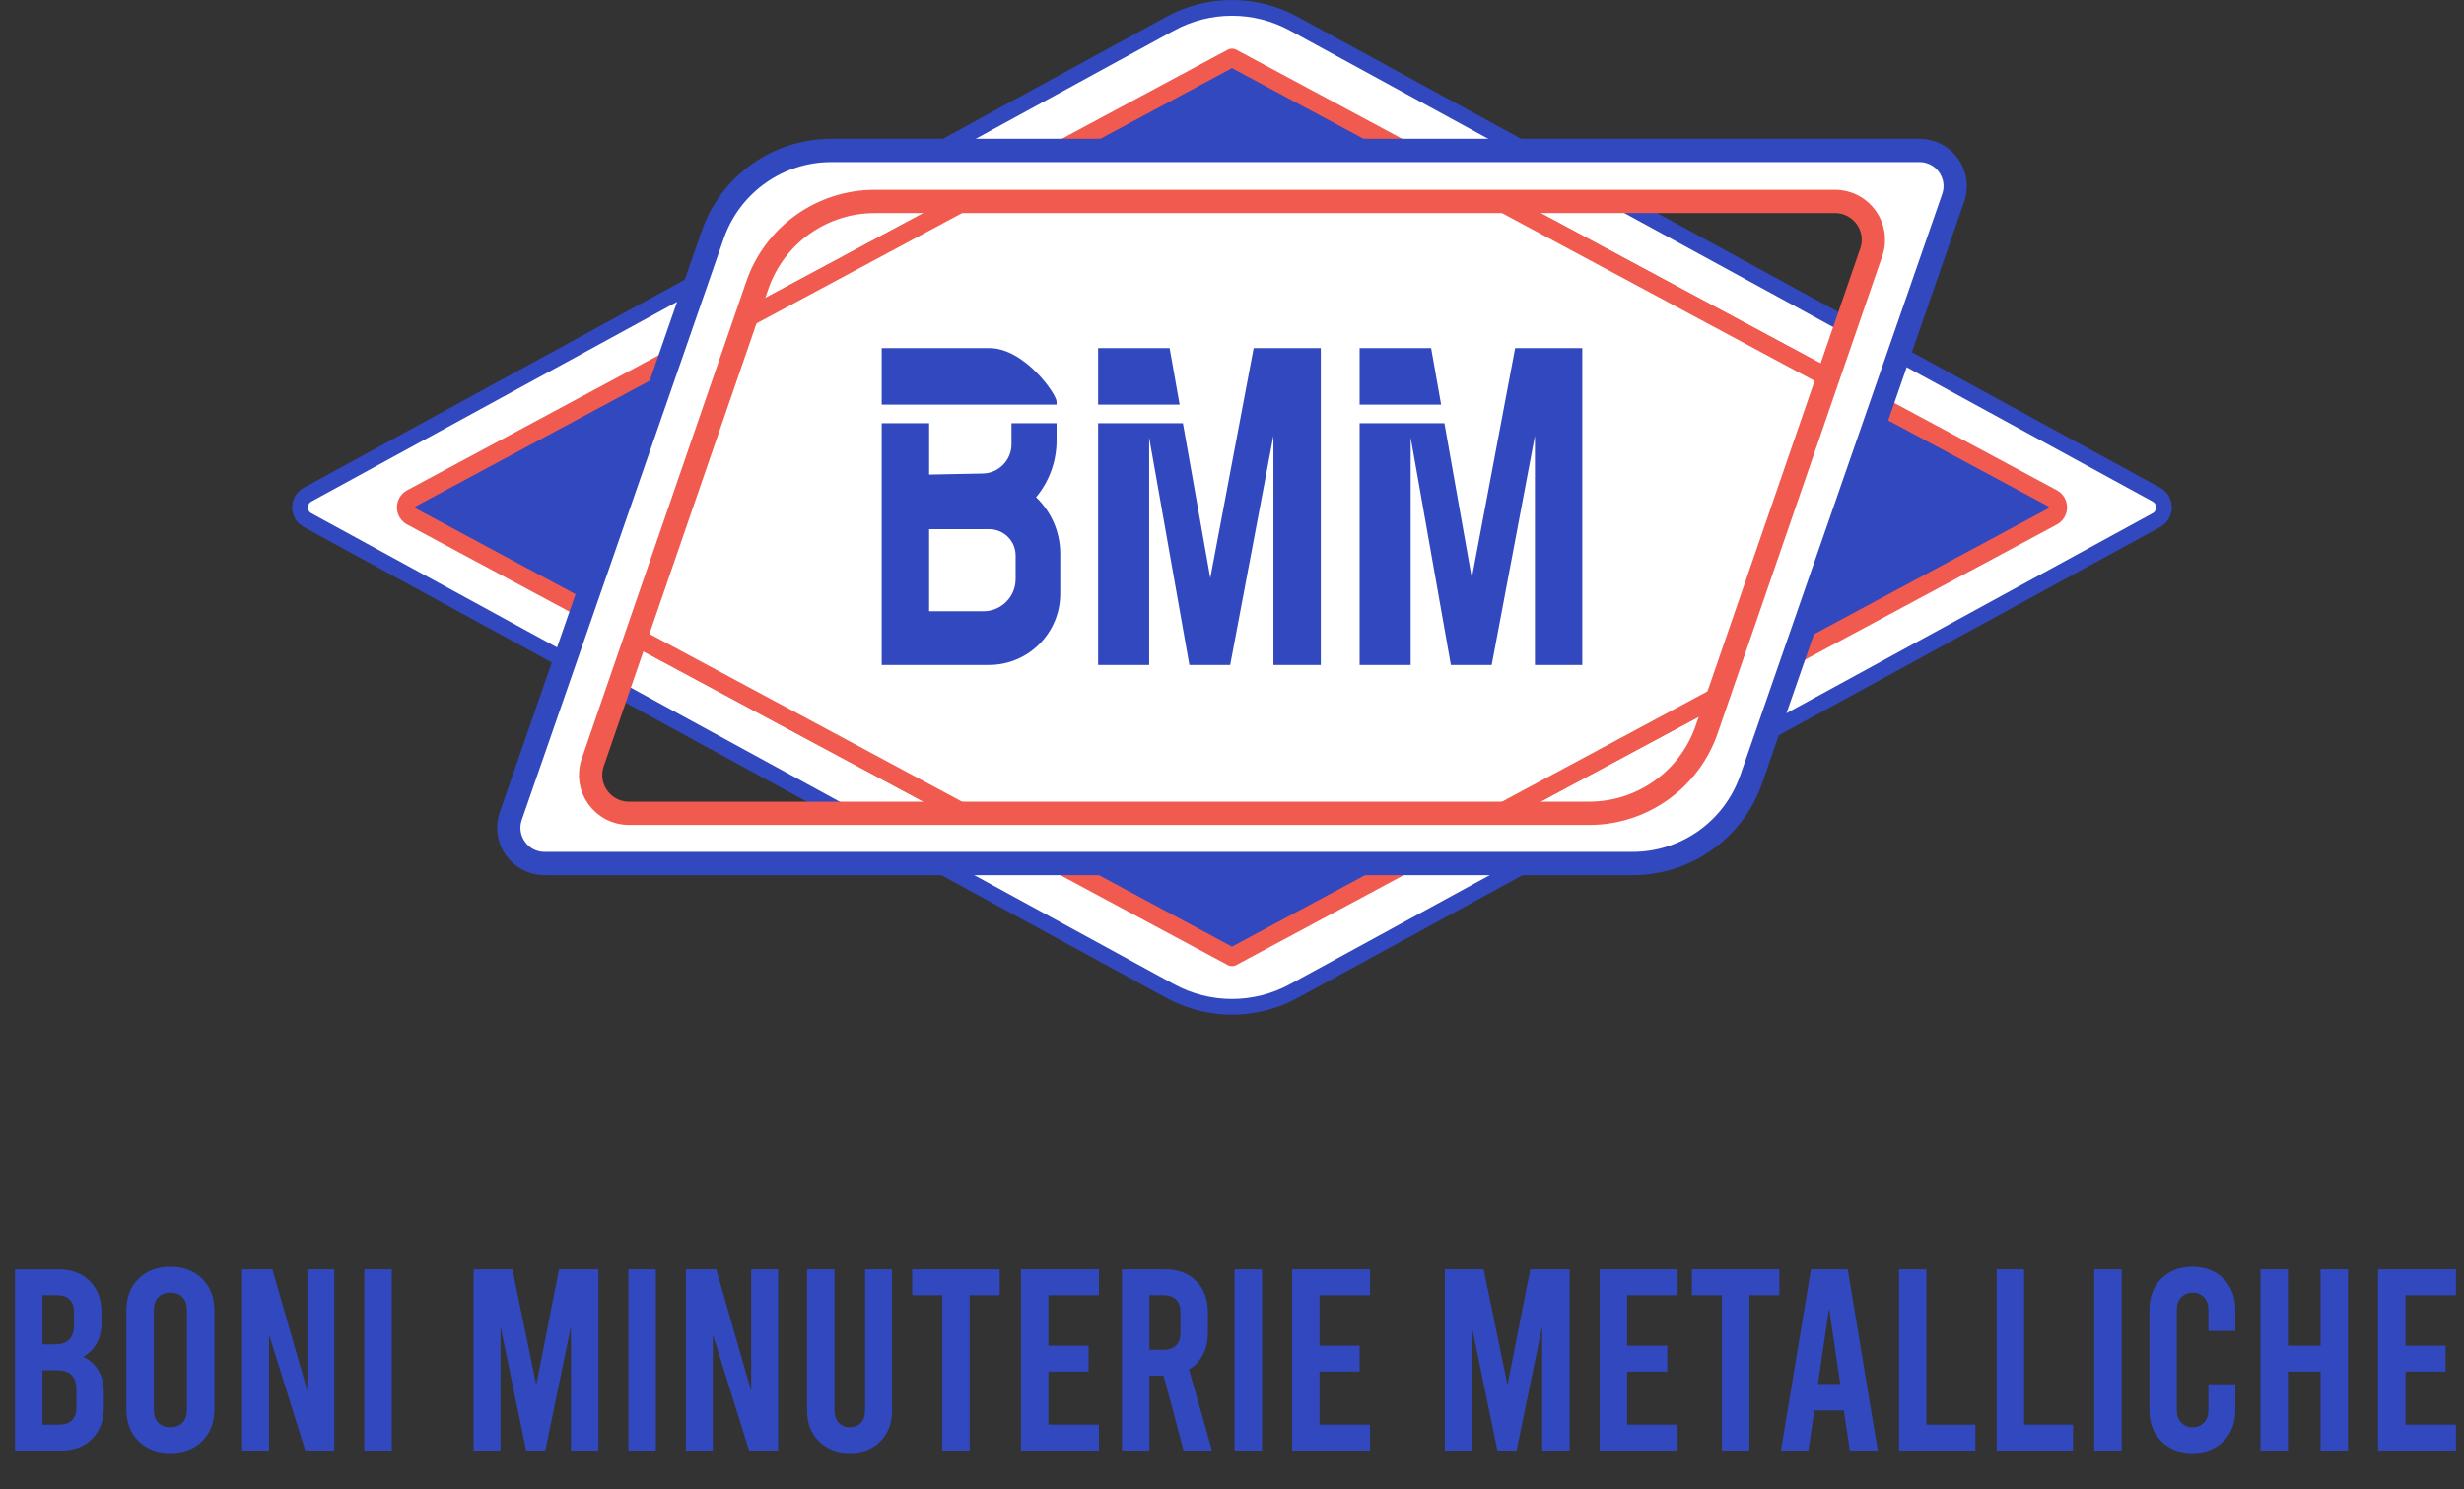
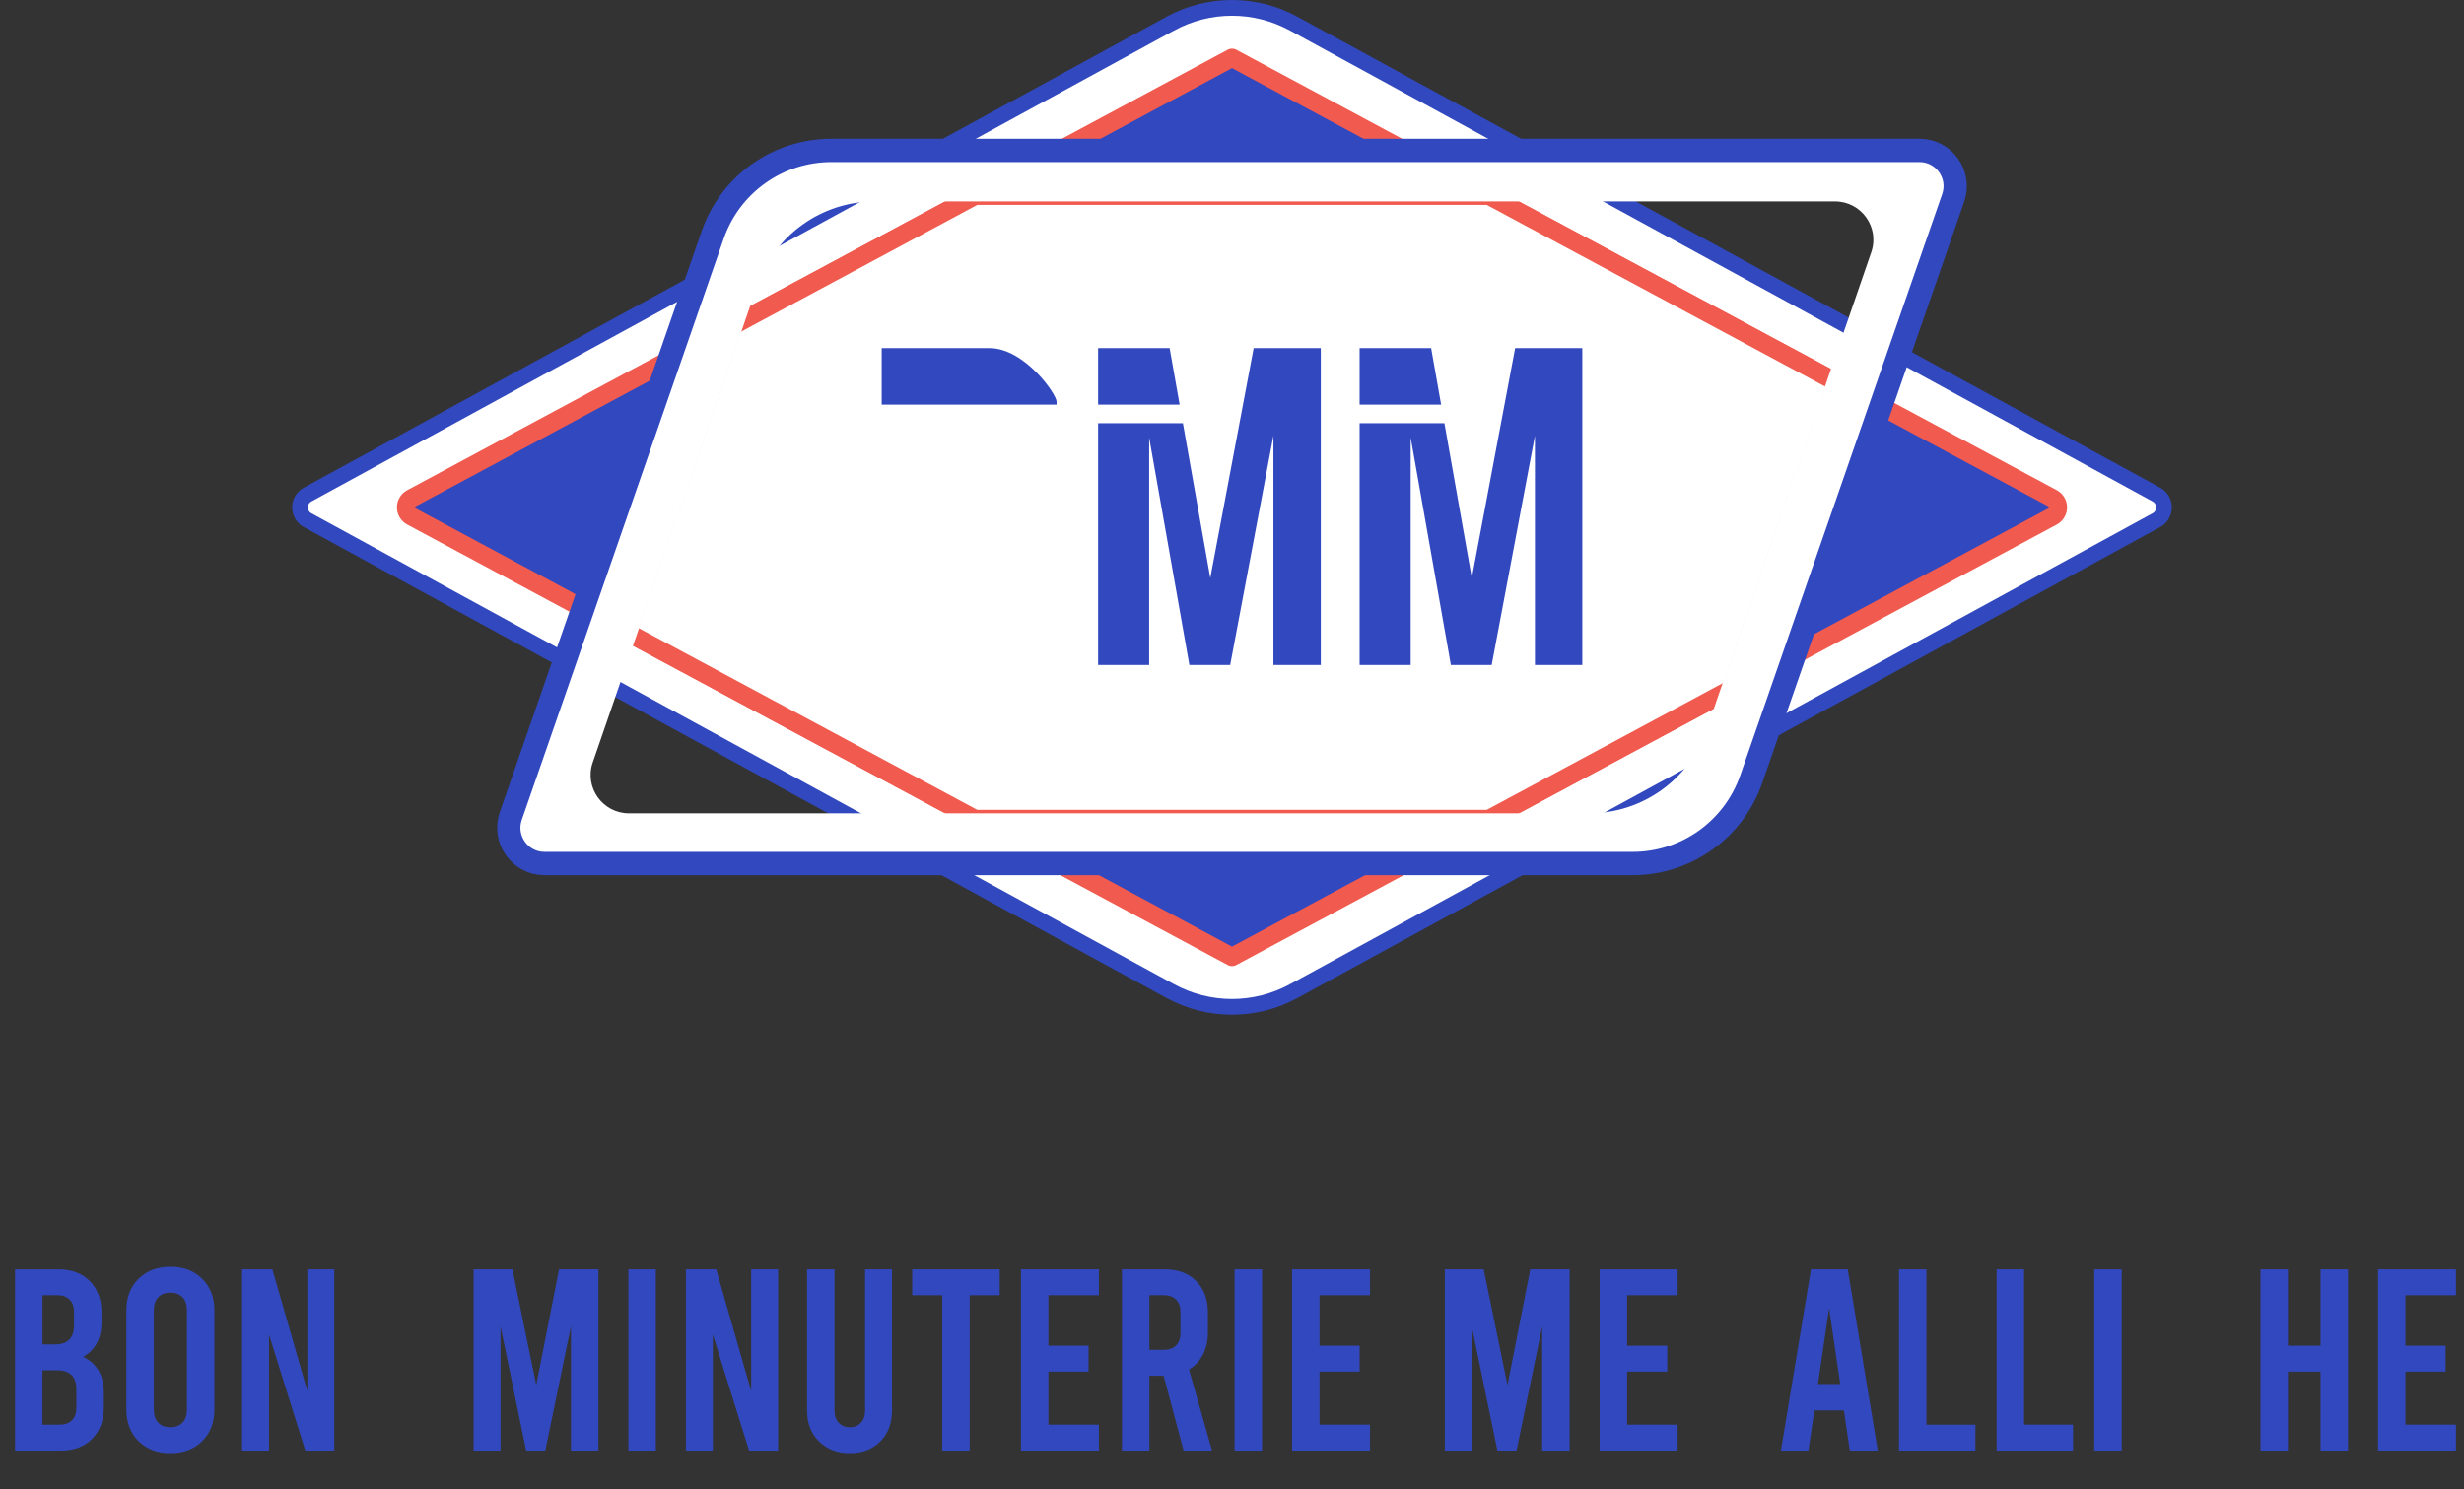
<svg xmlns="http://www.w3.org/2000/svg" id="Livello_1" version="1.1" viewBox="0 0 216.5 130.888">
  <rect x="0" y="0" width="216.5" height="130.888" fill="#333333" stroke="none" />
  <g>
    <path d="M102.815,2.081L27.022,43.466c-.88.481-.88,1.765,0,2.245l75.793,41.384c3.394,1.853,7.475,1.853,10.869,0l75.793-41.384c.88-.481.88-1.765,0-2.245L113.684,2.081c-3.394-1.853-7.475-1.853-10.869,0Z" style="fill: #fff; stroke: #3148bf; stroke-miterlimit: 10; stroke-width: 1.383px;" />
    <path d="M108.249,5.078L36.161,43.783c-.642.345-.642,1.265,0,1.61l72.089,38.705,72.089-38.705c.642-.345.642-1.265,0-1.61L108.249,5.078Z" style="fill: #3148bf; stroke: #f15a4e; stroke-linejoin: round; stroke-width: 1.604px;" />
    <polygon points="130.837 17.206 85.662 17.206 64.428 28.606 55.127 55.577 85.662 71.971 130.837 71.971 152.071 60.57 161.372 33.6 130.837 17.206" style="fill: #fff; stroke: #f15a4e; stroke-miterlimit: 10; stroke-width: 1.604px;" />
    <path d="M168.655,13.218h-95.609c-4.698,0-8.88,2.975-10.422,7.412l-17.745,51.088c-.708,2.039.806,4.168,2.964,4.168h95.609c4.698,0,8.88-2.975,10.422-7.412l17.745-51.088c.708-2.039-.806-4.168-2.964-4.168ZM164.42,22.165l-14.466,41.95c-1.519,4.404-5.664,7.359-10.322,7.359H55.261c-2.312,0-3.936-2.278-3.182-4.463l14.466-41.95c1.519-4.404,5.664-7.359,10.322-7.359h84.371c2.312,0,3.936,2.278,3.182,4.463h0Z" style="fill: #fff;" />
    <path d="M168.655,13.218h-95.609c-4.698,0-8.88,2.975-10.422,7.412l-17.745,51.088c-.708,2.039.806,4.168,2.964,4.168h95.609c4.698,0,8.88-2.975,10.422-7.412l17.745-51.088c.708-2.039-.806-4.168-2.964-4.168Z" style="fill: none; stroke: #3148bf; stroke-miterlimit: 10; stroke-width: 2.047px;" />
-     <path d="M161.238,17.702h-84.371c-4.658,0-8.803,2.955-10.322,7.359l-14.466,41.95c-.754,2.186.87,4.463,3.182,4.463h84.371c4.658,0,8.803-2.955,10.322-7.359l14.466-41.95c.754-2.186-.87-4.463-3.182-4.463Z" style="fill: none; stroke: #f15a4e; stroke-miterlimit: 10; stroke-width: 2.047px;" />
    <g>
      <polygon points="111.889 30.595 110.152 30.595 106.342 50.795 103.937 37.194 100.972 37.194 100.748 37.194 96.486 37.194 96.486 58.435 100.972 58.435 100.972 38.458 104.504 58.435 104.902 58.435 107.693 58.435 108.091 58.435 111.889 38.292 111.889 58.435 116.052 58.435 116.052 30.595 113.341 30.595 111.889 30.595" style="fill: #3248bf;" />
      <polygon points="102.77 30.595 96.486 30.595 96.486 35.559 103.648 35.559 102.77 30.595" style="fill: #3248bf;" />
      <polygon points="136.318 30.595 134.867 30.595 133.129 30.595 129.32 50.795 126.914 37.194 123.949 37.194 123.725 37.194 119.463 37.194 119.463 58.435 123.949 58.435 123.949 38.458 127.481 58.435 127.879 58.435 130.67 58.435 131.068 58.435 134.867 38.292 134.867 58.435 139.029 58.435 139.029 30.595 136.318 30.595" style="fill: #3248bf;" />
      <polygon points="125.747 30.595 119.463 30.595 119.463 35.559 126.625 35.559 125.747 30.595" style="fill: #3248bf;" />
-       <path d="M92.835,38.714v-1.52h-3.96v1.846c0,1.402-1.122,2.546-2.524,2.573l-4.711.092v-4.511h-4.17v21.241h9.429c3.457,0,6.26-2.803,6.26-6.26v-3.518c0-1.952-.818-3.71-2.125-4.961,1.125-1.35,1.802-3.087,1.802-4.981h-.001ZM89.238,50.89c0,1.561-1.266,2.827-2.827,2.827h-4.772v-7.213h5.285c1.278,0,2.314,1.036,2.314,2.314,0,0,0,2.072,0,2.072Z" style="fill: #3248bf;" />
      <path d="M92.835,35.297c0-.677-2.835-4.703-5.893-4.703h-9.472v4.964h15.365v-.262h0Z" style="fill: #3248bf;" />
    </g>
  </g>
  <g>
    <path d="M8.657,120.445c.311.531.466,1.176.466,1.934v1.297c0,1.153-.341,2.074-1.024,2.765s-1.601,1.035-2.753,1.035H1.32v-15.926h3.822c1.152,0,2.07.345,2.753,1.035.682.69,1.023,1.611,1.023,2.764v.842c0,1.426-.539,2.442-1.615,3.049.592.273,1.042.676,1.354,1.206ZM3.731,113.824v4.323h1.069c.576,0,1.004-.14,1.285-.421.281-.28.421-.709.421-1.285v-1.138c0-.47-.129-.834-.387-1.093-.258-.257-.622-.387-1.092-.387h-1.297ZM6.712,122.128c0-.576-.141-1.005-.421-1.285-.281-.28-.709-.421-1.286-.421h-1.274v4.777h1.501c.47,0,.834-.129,1.092-.387s.387-.622.387-1.092v-1.593Z" style="fill: #3248bf;" />
    <path d="M12.172,126.645c-.713-.706-1.069-1.635-1.069-2.787v-8.691c0-1.152.356-2.082,1.069-2.787s1.646-1.058,2.798-1.058,2.085.353,2.799,1.058c.712.705,1.069,1.635,1.069,2.787v8.691c0,1.152-.357,2.081-1.069,2.787-.713.705-1.646,1.058-2.799,1.058s-2.085-.353-2.798-1.058ZM16.04,125.018c.258-.273.387-.66.387-1.16v-8.691c0-.501-.129-.888-.387-1.16-.258-.273-.614-.41-1.069-.41s-.812.137-1.069.41c-.258.272-.387.659-.387,1.16v8.691c0,.5.129.887.387,1.16.258.272.614.409,1.069.409s.812-.137,1.069-.409Z" style="fill: #3248bf;" />
    <path d="M21.272,111.549h2.662l3.072,10.693v-10.693h2.366v15.926h-2.548l-3.186-10.192v10.192h-2.366v-15.926Z" style="fill: #3248bf;" />
-     <path d="M32.011,111.549h2.412v15.926h-2.412v-15.926Z" style="fill: #3248bf;" />
    <path d="M52.578,111.549v15.926h-2.412v-10.921l-2.252,10.921h-1.684l-2.252-10.921v10.921h-2.366v-15.926h3.413l2.093,10.17,2.002-10.17h3.458Z" style="fill: #3248bf;" />
    <path d="M55.217,111.549h2.412v15.926h-2.412v-15.926Z" style="fill: #3248bf;" />
    <path d="M60.268,111.549h2.662l3.072,10.693v-10.693h2.366v15.926h-2.548l-3.186-10.192v10.192h-2.366v-15.926Z" style="fill: #3248bf;" />
    <path d="M71.961,126.667c-.698-.69-1.047-1.589-1.047-2.696v-12.422h2.412v12.422c0,.455.125.812.375,1.069.25.258.572.387.967.387s.717-.129.967-.387c.25-.258.375-.614.375-1.069v-12.422h2.366v12.422c0,1.107-.341,2.006-1.023,2.696-.683.69-1.578,1.035-2.685,1.035s-2.01-.345-2.707-1.035Z" style="fill: #3248bf;" />
    <path d="M80.151,111.549h7.69v2.274h-2.64v13.651h-2.412v-13.651h-2.639v-2.274Z" style="fill: #3248bf;" />
    <path d="M89.707,111.549h6.848v2.274h-4.437v4.437h3.526v2.275h-3.526v4.664h4.437v2.275h-6.848v-15.926Z" style="fill: #3248bf;" />
    <path d="M103.995,127.475l-1.752-6.575h-1.251v6.575h-2.412v-15.926h3.776c1.153,0,2.071.345,2.753,1.035.683.69,1.024,1.611,1.024,2.764v1.752c0,.729-.144,1.373-.432,1.935-.289.561-.698,1.001-1.229,1.319l2.025,7.121h-2.503ZM100.992,118.624h1.251c.47,0,.834-.129,1.092-.387.258-.258.387-.622.387-1.092v-1.843c0-.47-.129-.834-.387-1.093-.258-.257-.622-.387-1.092-.387h-1.251v4.801Z" style="fill: #3248bf;" />
    <path d="M108.477,111.549h2.412v15.926h-2.412v-15.926Z" style="fill: #3248bf;" />
    <path d="M113.528,111.549h6.848v2.274h-4.437v4.437h3.526v2.275h-3.526v4.664h4.437v2.275h-6.848v-15.926Z" style="fill: #3248bf;" />
    <path d="M137.917,111.549v15.926h-2.412v-10.921l-2.252,10.921h-1.684l-2.252-10.921v10.921h-2.366v-15.926h3.413l2.093,10.17,2.002-10.17h3.458Z" style="fill: #3248bf;" />
    <path d="M140.556,111.549h6.848v2.274h-4.437v4.437h3.526v2.275h-3.526v4.664h4.437v2.275h-6.848v-15.926Z" style="fill: #3248bf;" />
-     <path d="M148.656,111.549h7.69v2.274h-2.64v13.651h-2.412v-13.651h-2.639v-2.274Z" style="fill: #3248bf;" />
    <path d="M162.011,123.949h-2.594l-.523,3.526h-2.412l2.639-15.926h3.231l2.639,15.926h-2.457l-.523-3.526ZM161.692,121.628l-.979-6.667-.979,6.667h1.957Z" style="fill: #3248bf;" />
    <path d="M166.857,111.549h2.412v13.65h4.3v2.275h-6.711v-15.926Z" style="fill: #3248bf;" />
    <path d="M175.434,111.549h2.412v13.65h4.3v2.275h-6.712v-15.926Z" style="fill: #3248bf;" />
    <path d="M184.011,111.549h2.412v15.926h-2.412v-15.926Z" style="fill: #3248bf;" />
-     <path d="M189.903,126.656c-.697-.697-1.046-1.607-1.046-2.729v-8.828c0-1.122.349-2.032,1.046-2.73.697-.697,1.607-1.046,2.73-1.046s2.032.349,2.73,1.046c.697.698,1.046,1.608,1.046,2.73v1.865h-2.366v-1.865c0-.455-.129-.819-.387-1.092-.258-.273-.591-.41-1.001-.41s-.743.137-1.001.41c-.258.272-.387.637-.387,1.092v8.828c0,.455.129.818.387,1.092.258.272.592.409,1.001.409s.743-.137,1.001-.409c.258-.273.387-.637.387-1.092v-2.275h2.366v2.275c0,1.122-.349,2.032-1.046,2.729s-1.608,1.047-2.73,1.047-2.033-.349-2.73-1.047Z" style="fill: #3248bf;" />
    <path d="M198.617,127.475v-15.926h2.412v6.711h2.866v-6.711h2.412v15.926h-2.412v-6.939h-2.866v6.939h-2.412Z" style="fill: #3248bf;" />
    <path d="M208.946,111.549h6.849v2.274h-4.437v4.437h3.526v2.275h-3.526v4.664h4.437v2.275h-6.849v-15.926Z" style="fill: #3248bf;" />
  </g>
</svg>